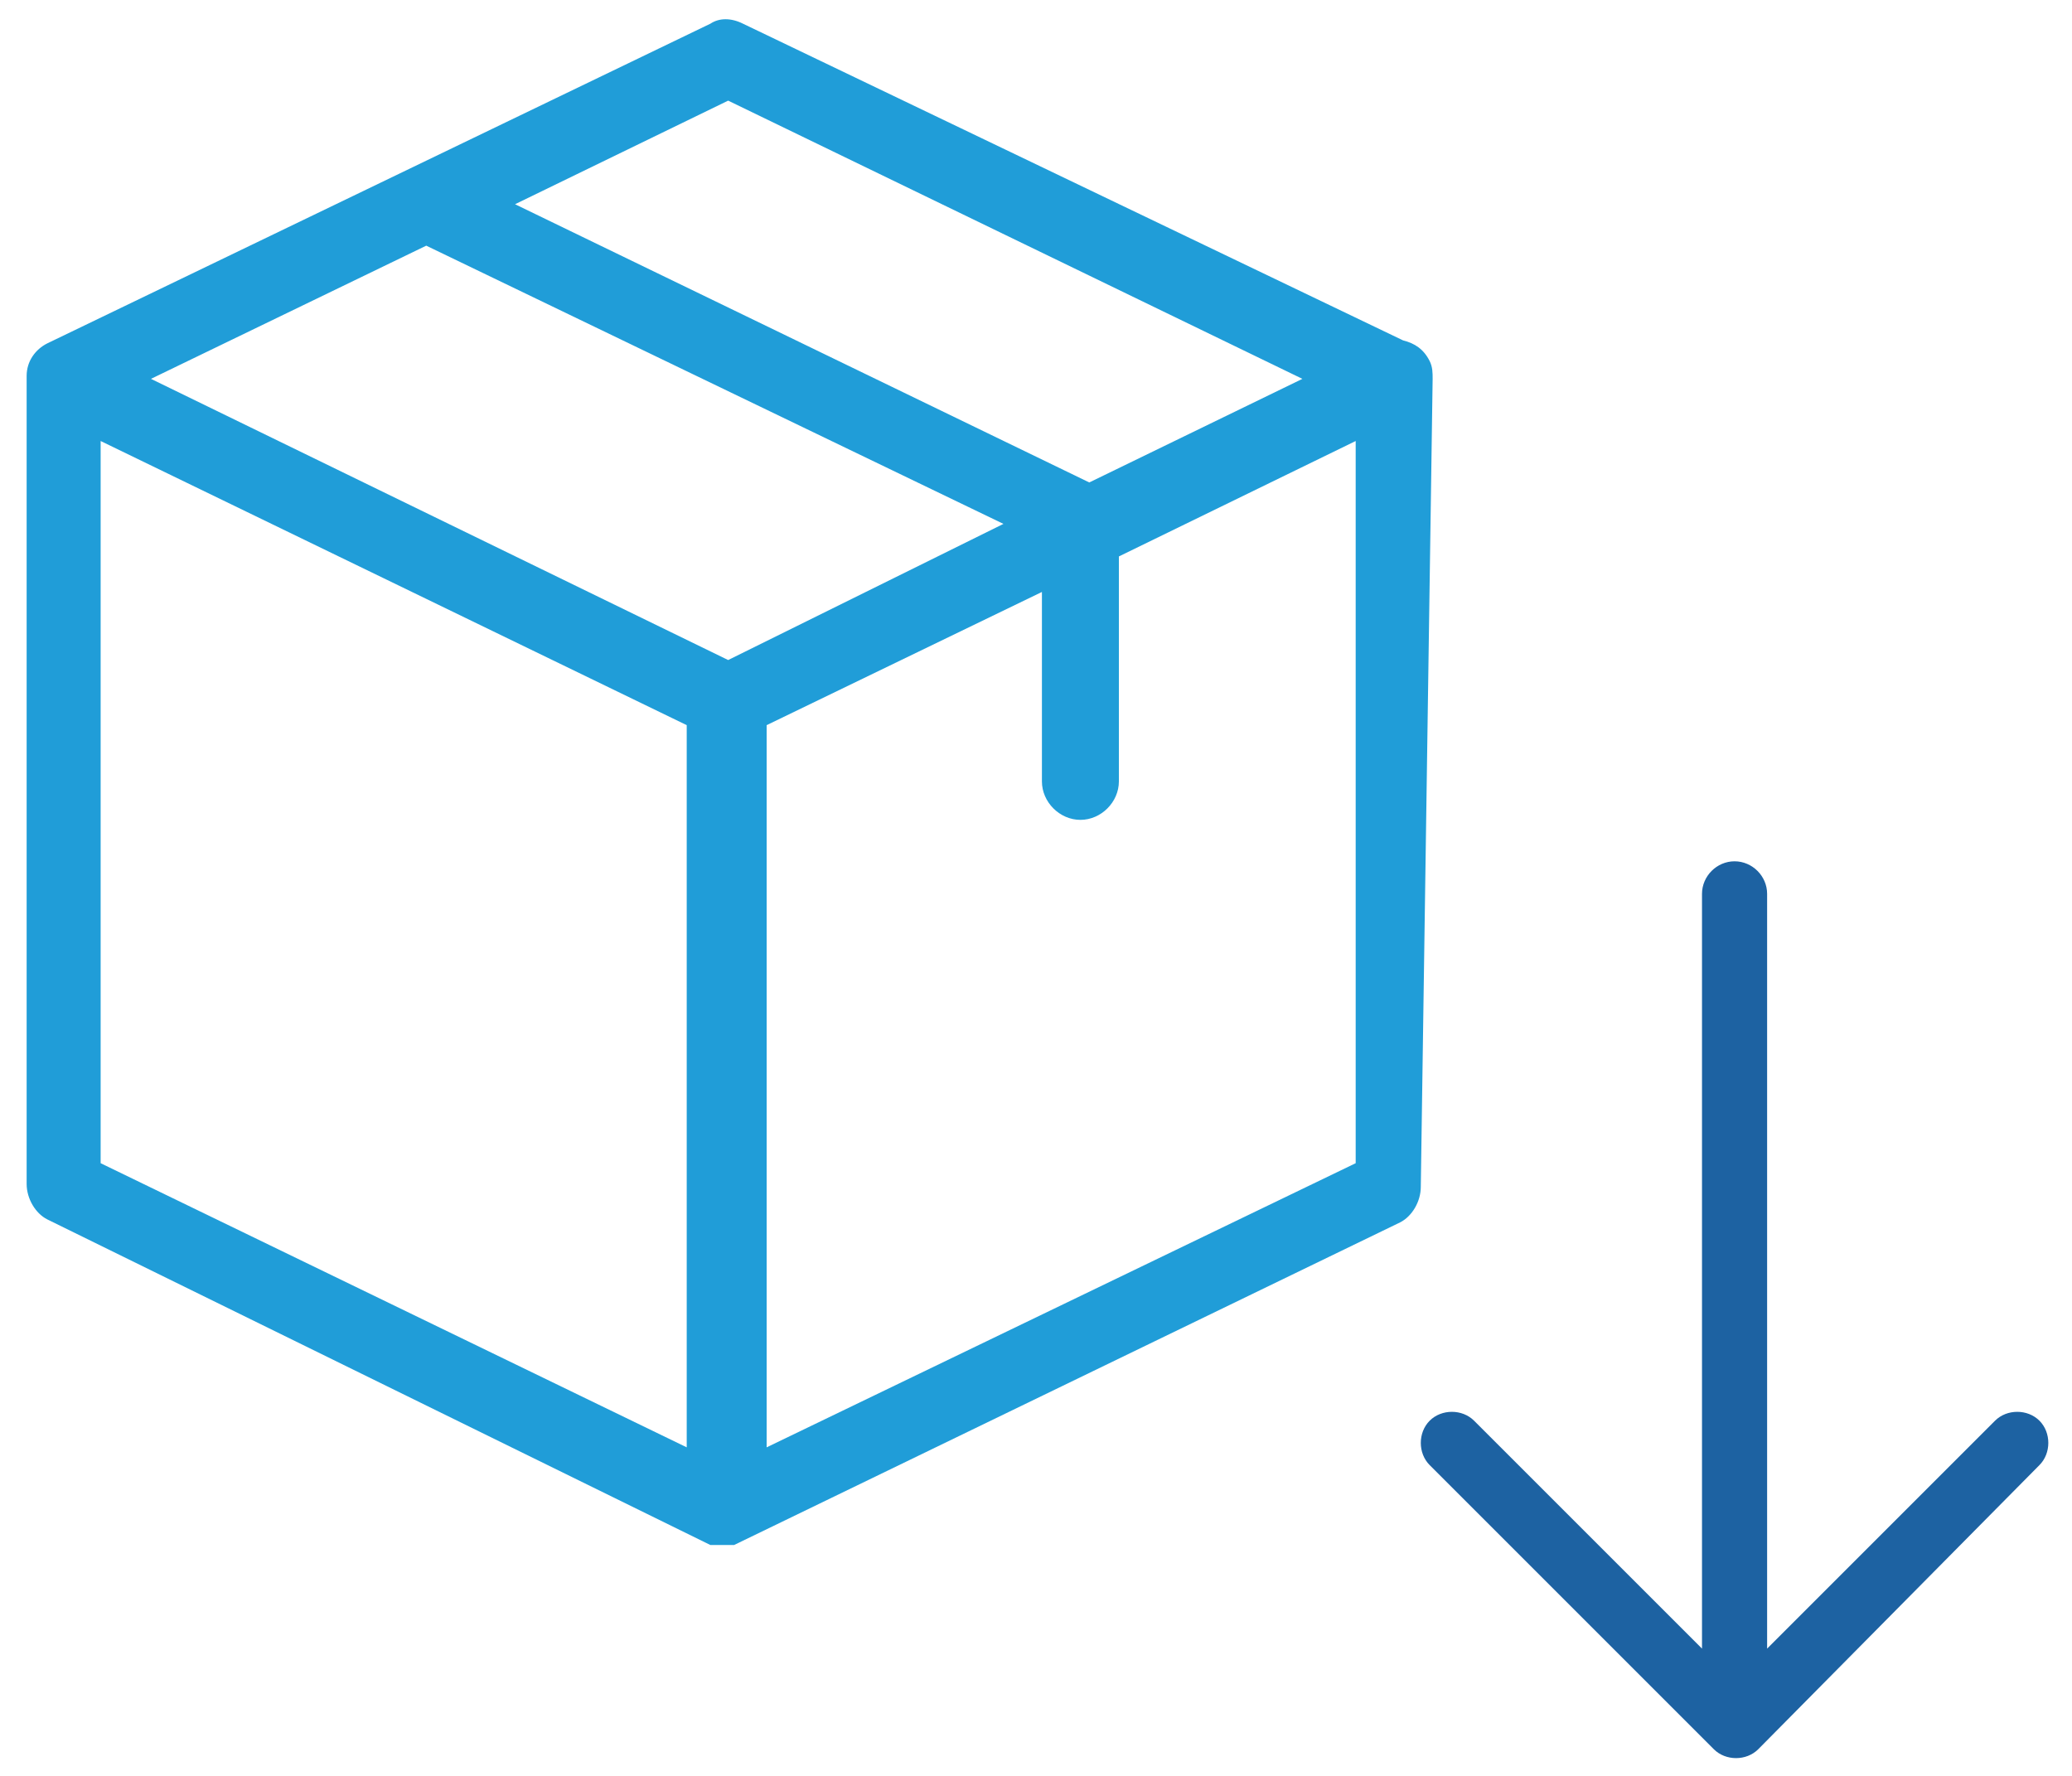
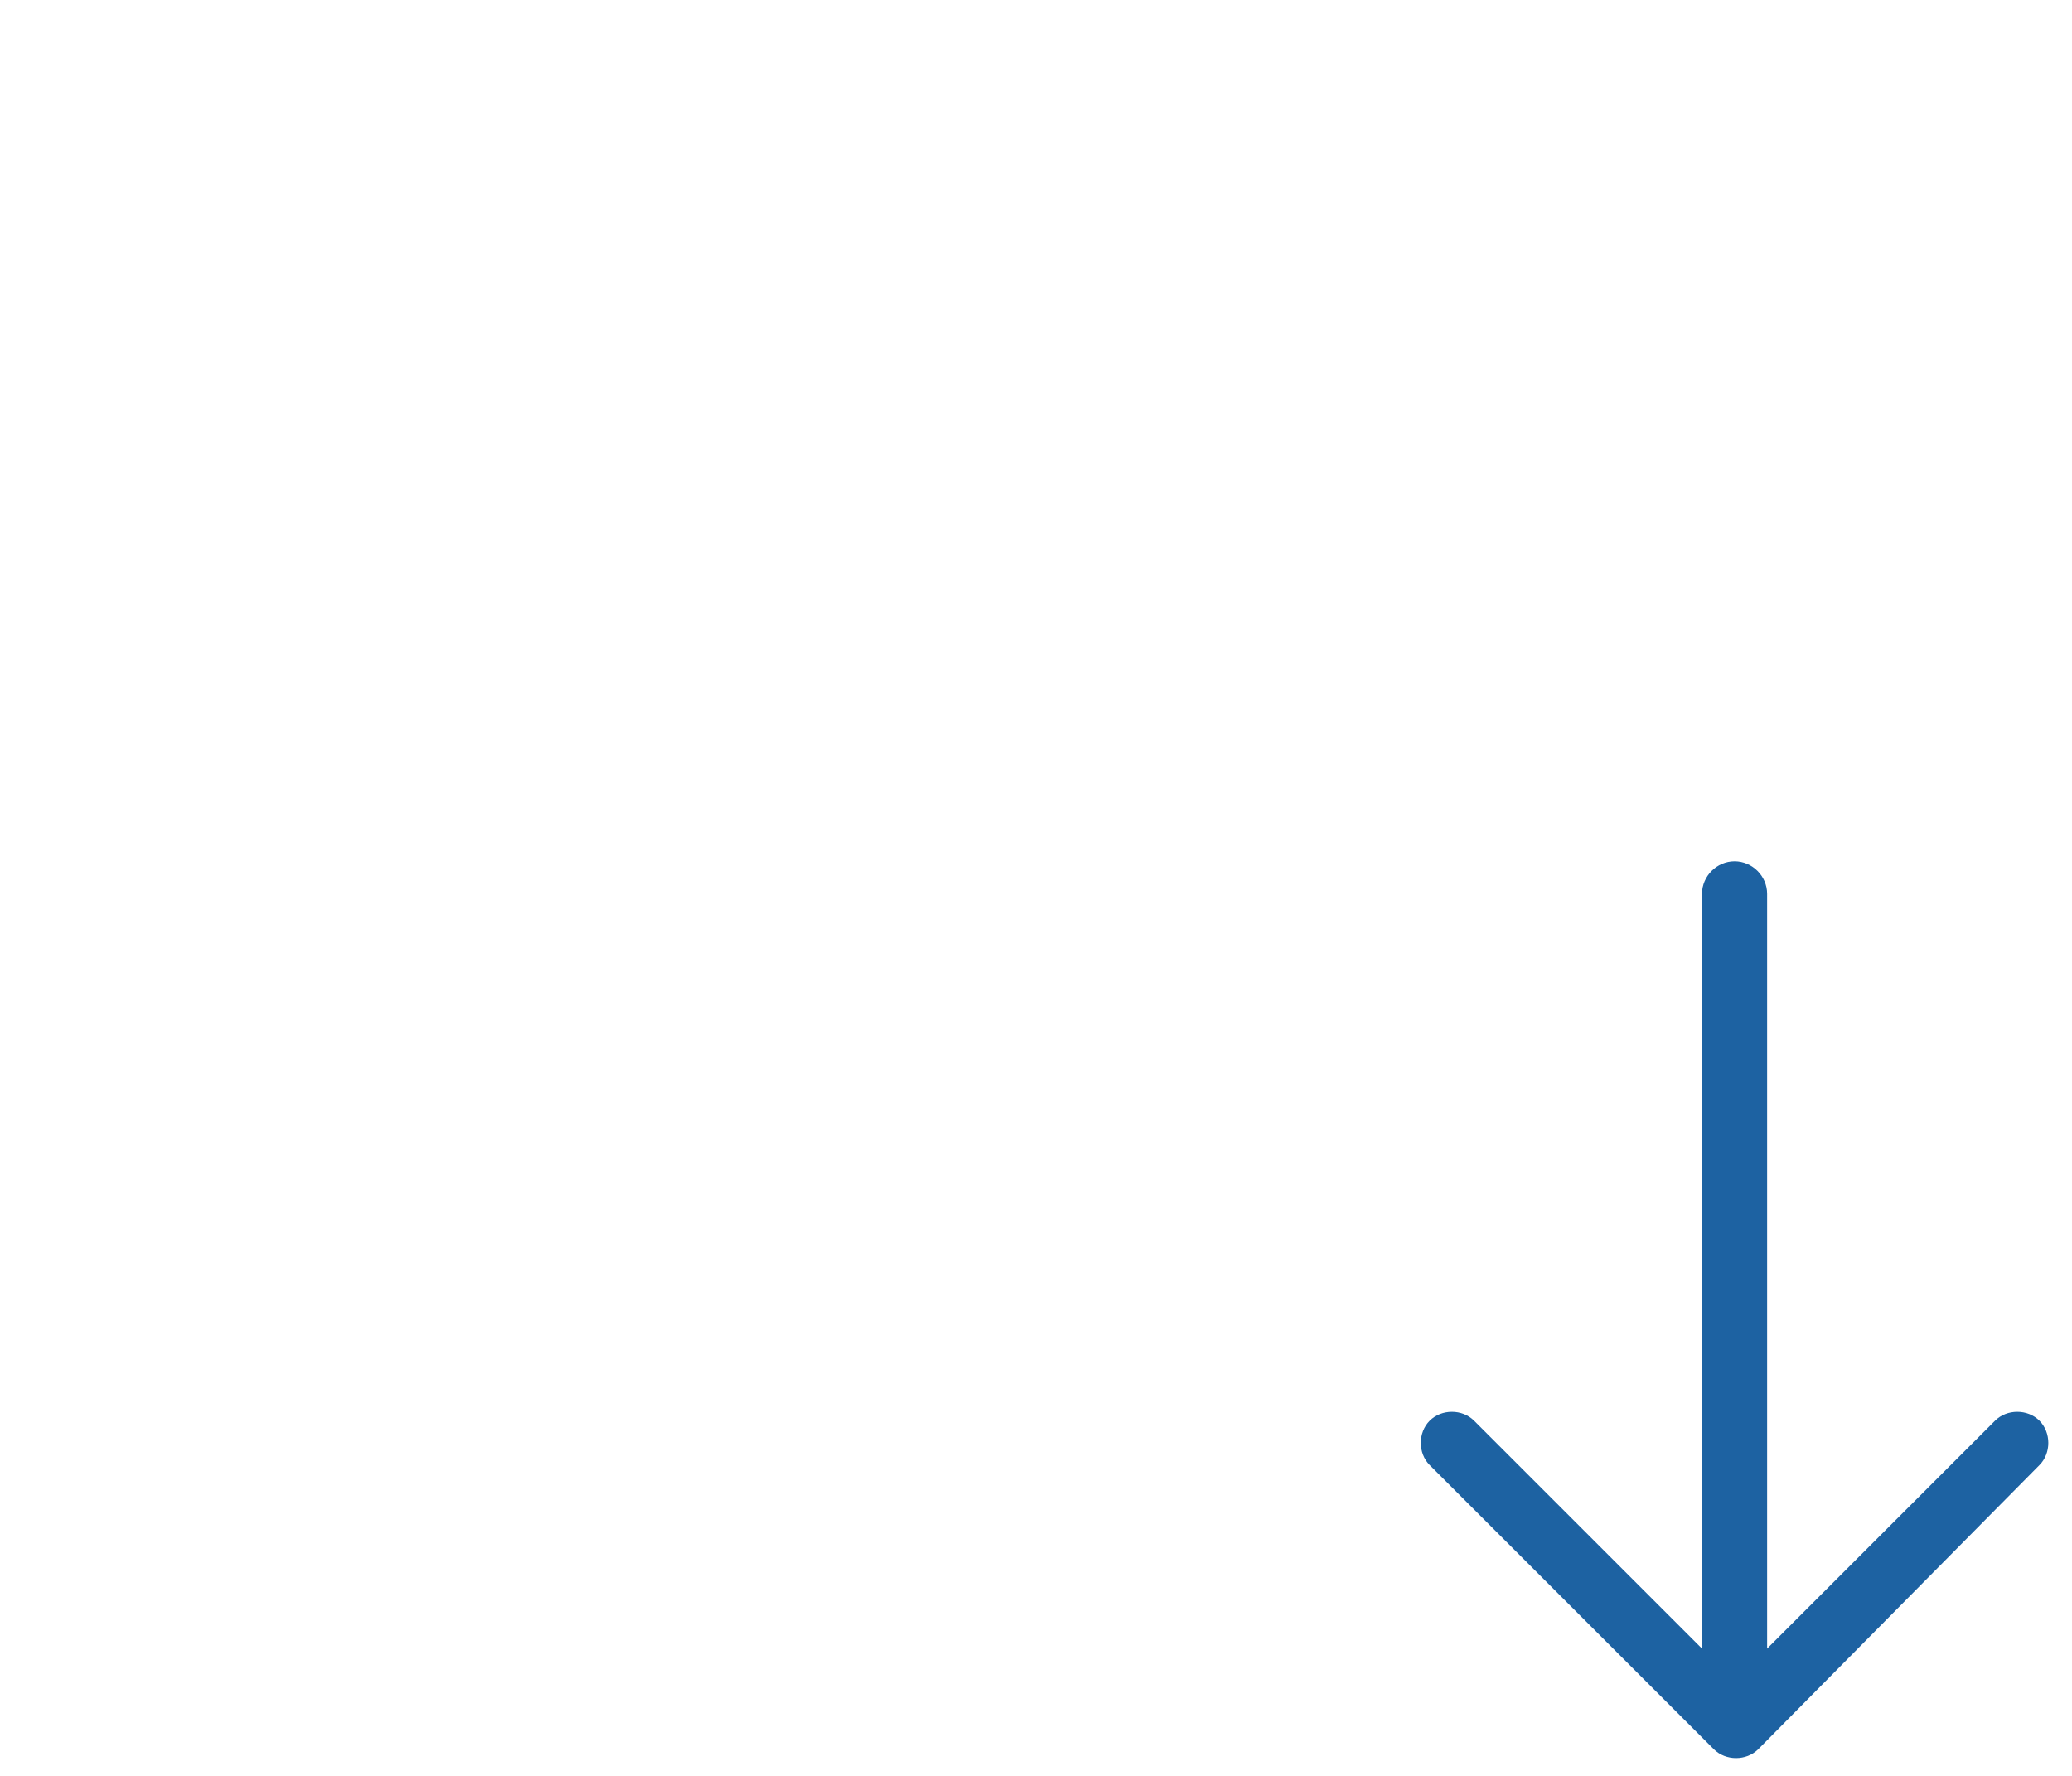
<svg xmlns="http://www.w3.org/2000/svg" version="1.1" id="Capa_1" x="0px" y="0px" viewBox="0 0 70 60" style="enable-background:new 0 0 70 60;" xml:space="preserve">
  <style type="text/css">
	.st0{fill:#1D62A2;}
	.st1{fill:#209DD8;}
</style>
  <g>
-     <path class="st0" d="M68.9,49.5c0.4-0.4,0.4-1.1,0-1.5c-0.4-0.4-1.1-0.4-1.5,0l-7.7,7.7V30.2c0-0.6-0.5-1.1-1.1-1.1   c-0.6,0-1.1,0.5-1.1,1.1v25.5L49.8,48c-0.4-0.4-1.1-0.4-1.5,0c-0.4,0.4-0.4,1.1,0,1.5l9.6,9.6c0.4,0.4,1.1,0.4,1.5,0L68.9,49.5z    M68.9,49.5" />
+     <path class="st0" d="M68.9,49.5c0.4-0.4,0.4-1.1,0-1.5c-0.4-0.4-1.1-0.4-1.5,0l-7.7,7.7V30.2c0-0.6-0.5-1.1-1.1-1.1   c-0.6,0-1.1,0.5-1.1,1.1v25.5L49.8,48c-0.4-0.4-1.1-0.4-1.5,0c-0.4,0.4-0.4,1.1,0,1.5l9.6,9.6c0.4,0.4,1.1,0.4,1.5,0z    M68.9,49.5" />
    <g>
      <g>
        <g>
-           <path class="st1" d="M48.4,12.8c0-0.2,0-0.4-0.1-0.6c-0.2-0.4-0.5-0.6-0.9-0.7L25.1,0.8c-0.4-0.2-0.8-0.2-1.1,0L1.6,11.6      c-0.4,0.2-0.7,0.6-0.7,1.1v27.3c0,0.5,0.3,1,0.7,1.2L24,52.2c0,0,0,0,0,0c0,0,0.1,0,0.1,0c0,0,0,0,0,0l0.1,0c0,0,0,0,0,0      c0,0,0.1,0,0.1,0h0c0,0,0.1,0,0.1,0c0,0,0.1,0,0.1,0h0c0,0,0.1,0,0.1,0c0,0,0,0,0,0l0.1,0c0,0,0,0,0,0c0,0,0.1,0,0.1,0      c0,0,0,0,0,0l22.5-10.9c0.4-0.2,0.7-0.7,0.7-1.2L48.4,12.8C48.4,12.8,48.4,12.8,48.4,12.8L48.4,12.8z M24.6,3.4L44,12.8      l-7.2,3.5L17.4,6.9L24.6,3.4z M24.6,22.3L5.1,12.8l9.3-4.5l19.5,9.4L24.6,22.3z M3.4,14.9l19.8,9.6v24.4L3.4,39.3V14.9z       M25.9,48.9V24.5l9.3-4.5v6.4c0,0.7,0.6,1.3,1.3,1.3c0.7,0,1.3-0.6,1.3-1.3v-7.6l8-3.9v24.4L25.9,48.9z M25.9,48.9" />
-         </g>
+           </g>
      </g>
    </g>
  </g>
</svg>